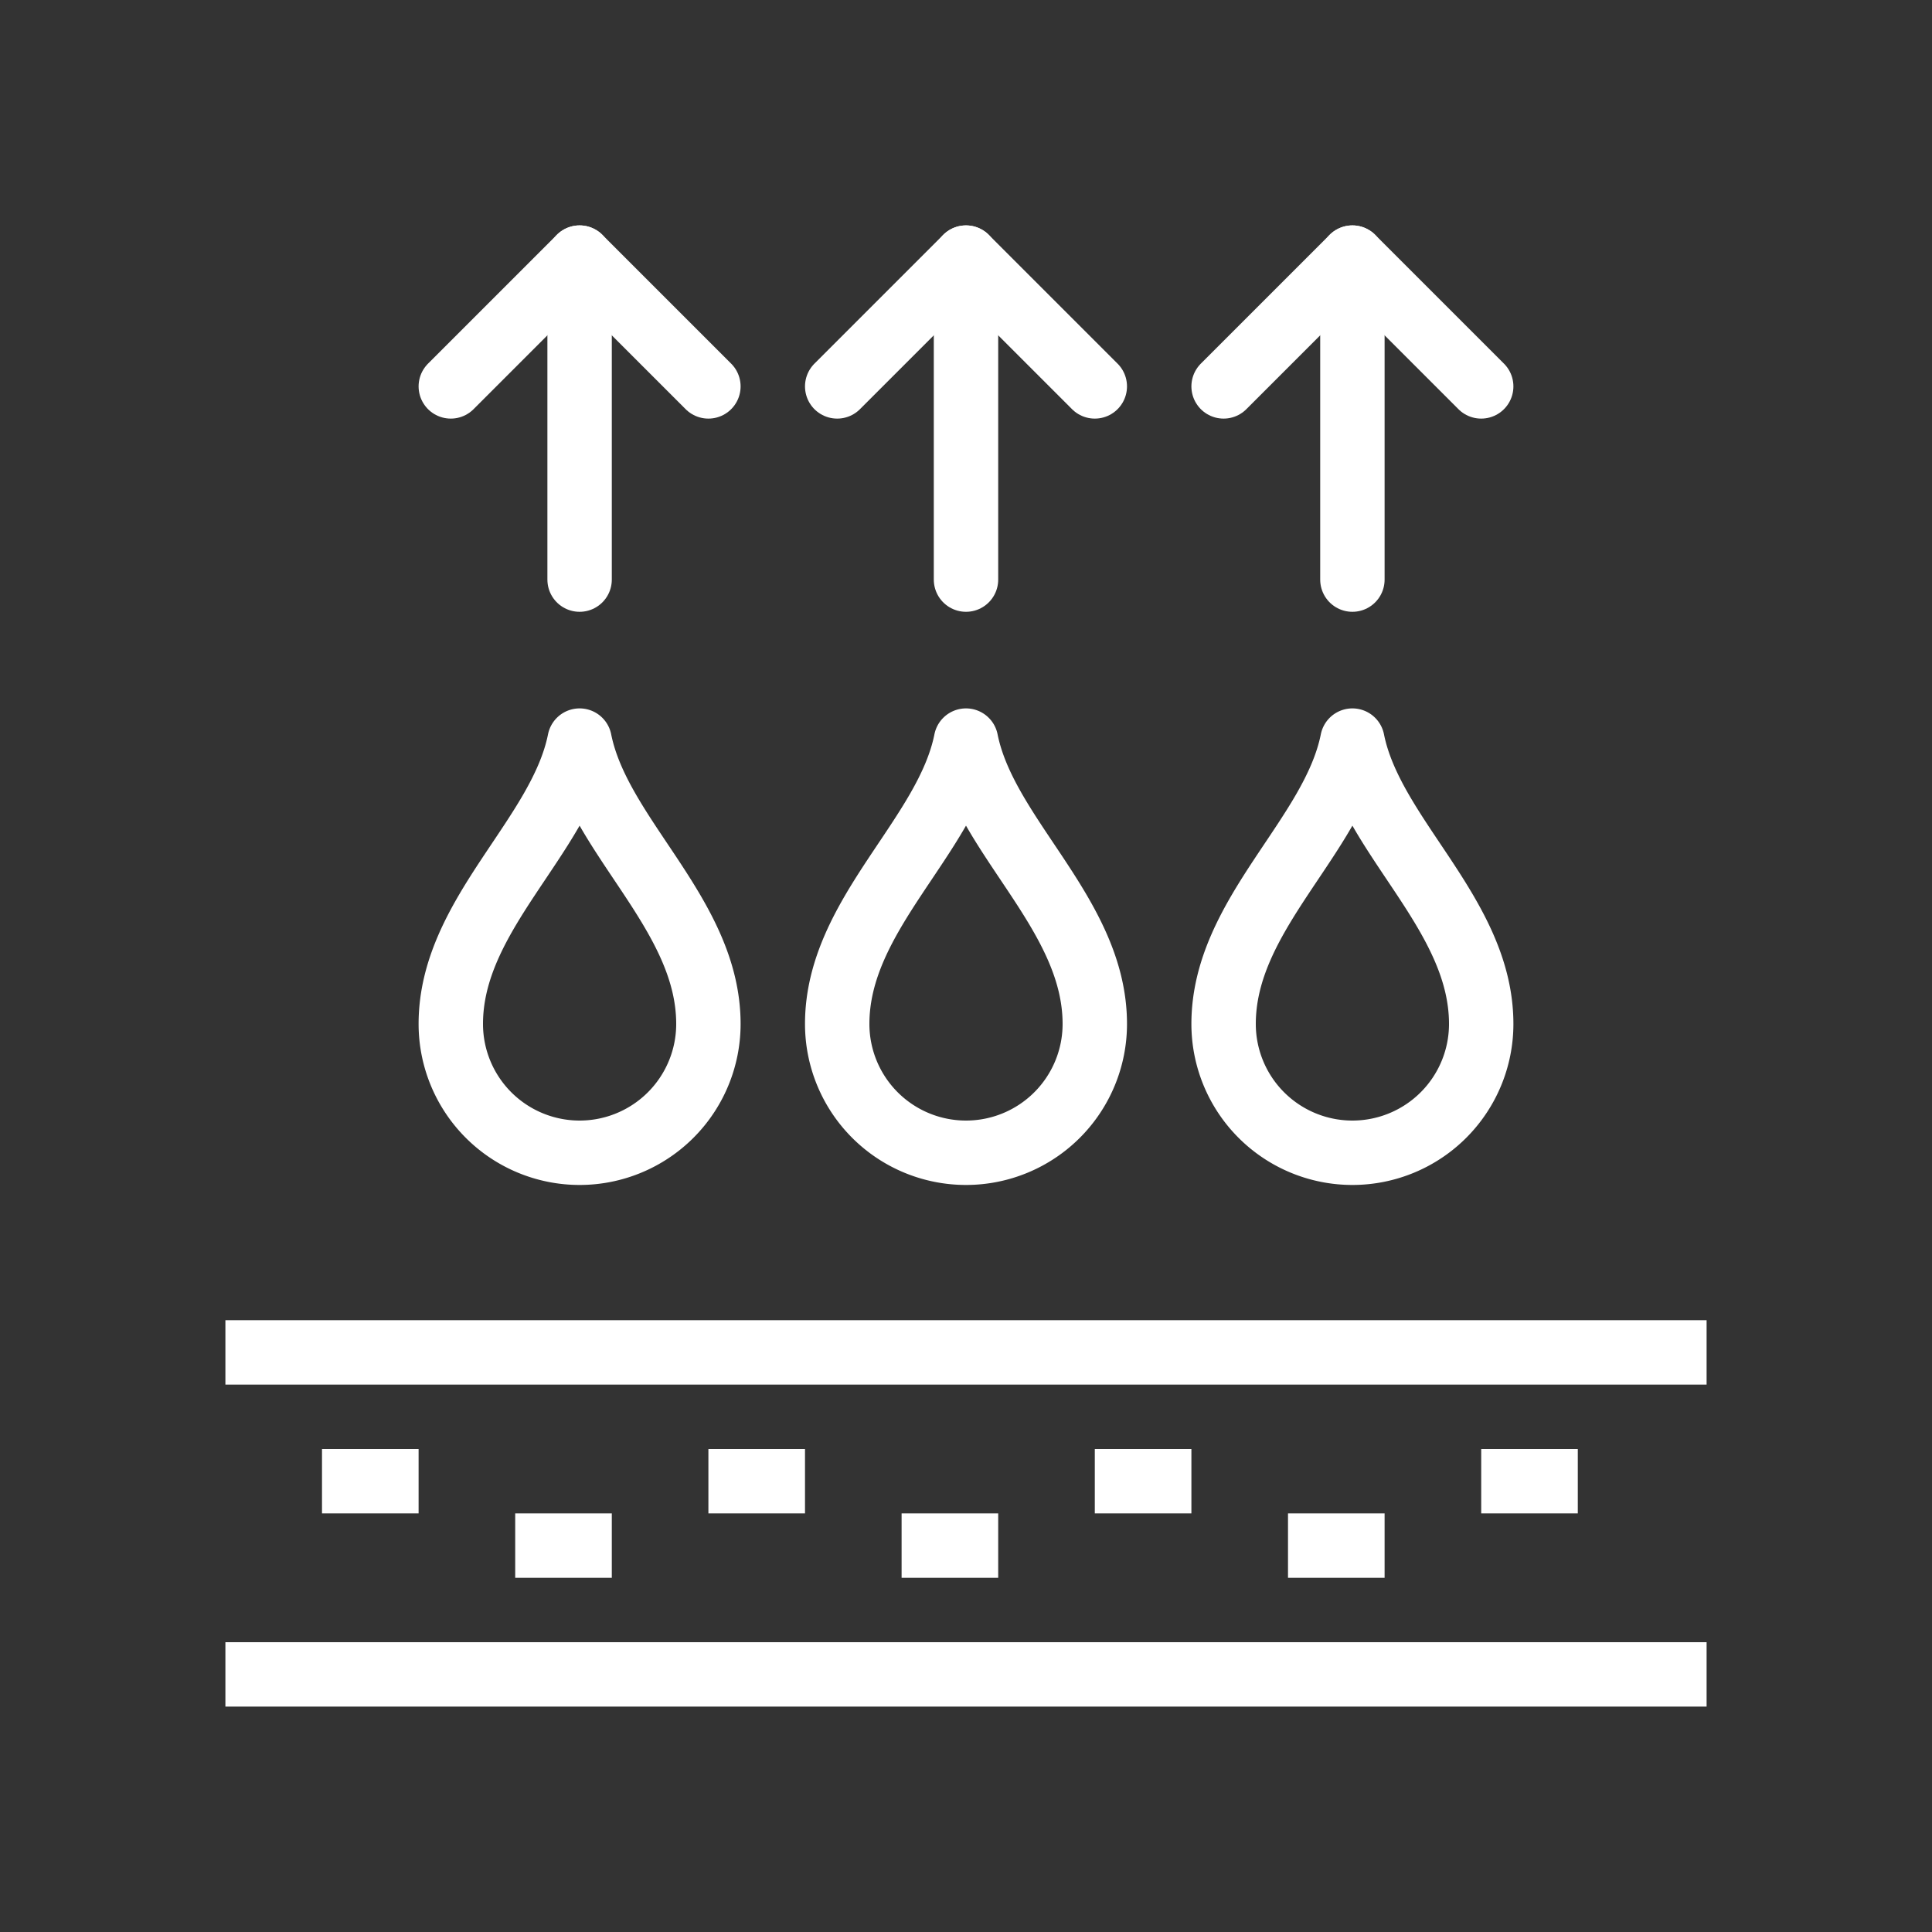
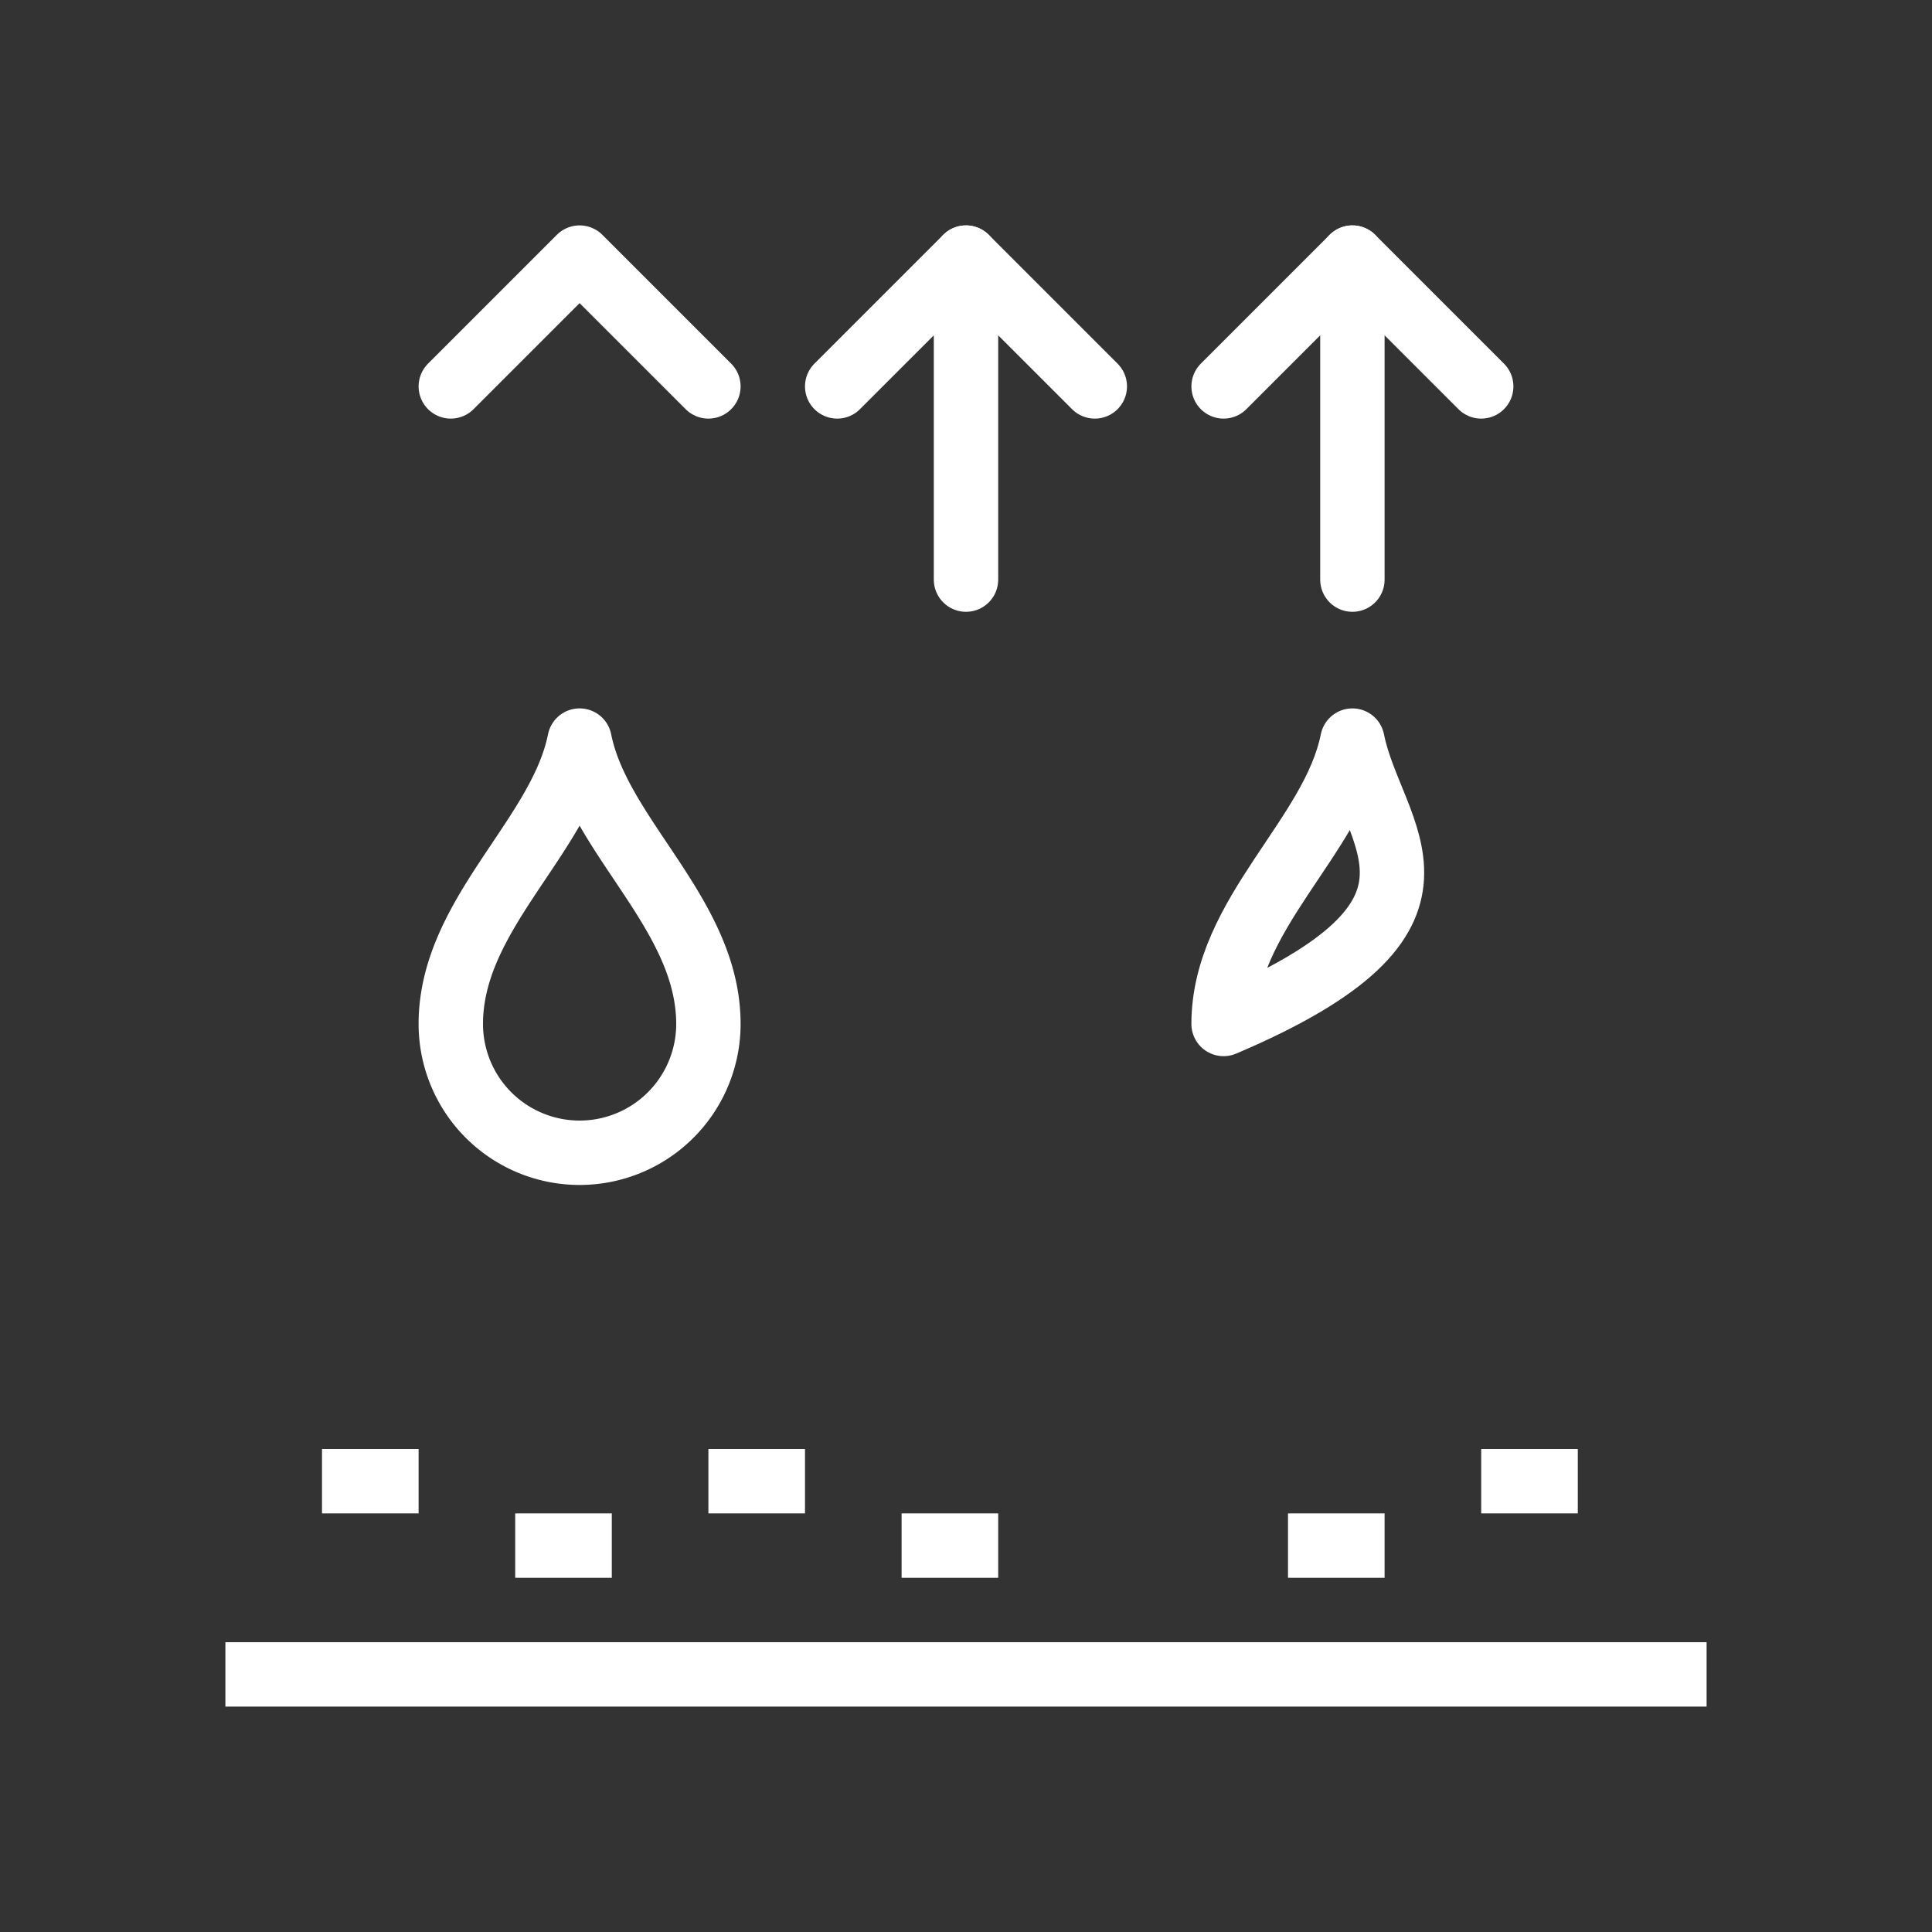
<svg xmlns="http://www.w3.org/2000/svg" id="Livello_1" data-name="Livello 1" viewBox="0 0 60 60">
  <rect x="0" y="0" width="60" height="60" fill="#333333" stroke="none" />
  <defs>
    <style>.cls-1,.cls-2,.cls-3{fill:none;}.cls-1,.cls-2{stroke:#fff;stroke-linejoin:round;stroke-width:2px;}.cls-2{stroke-linecap:round;}</style>
  </defs>
  <line class="cls-1" x1="53" y1="52" x2="7" y2="52" />
  <line class="cls-1" x1="10" y1="46" x2="13" y2="46" />
  <line class="cls-1" x1="16" y1="48" x2="19" y2="48" />
  <line class="cls-1" x1="22" y1="46" x2="25" y2="46" />
  <line class="cls-1" x1="28" y1="48" x2="31" y2="48" />
-   <line class="cls-1" x1="34" y1="46" x2="37" y2="46" />
  <line class="cls-1" x1="40" y1="48" x2="43" y2="48" />
  <line class="cls-1" x1="46" y1="46" x2="49" y2="46" />
-   <line class="cls-1" x1="7" y1="42" x2="53" y2="42" />
  <path class="cls-2" d="M11,16c-.6,3-4,5.4-4,8.8a4,4,0,0,0,8,0C15,21.4,11.6,19,11,16Z" transform="translate(7 7)" />
-   <path class="cls-1" d="M23,16c-.6,3-4,5.4-4,8.8a4,4,0,0,0,8,0C27,21.4,23.6,19,23,16Z" transform="translate(7 7)" />
-   <path class="cls-1" d="M35,16c-.6,3-4,5.4-4,8.8a4,4,0,0,0,8,0C39,21.4,35.6,19,35,16Z" transform="translate(7 7)" />
-   <line class="cls-2" x1="18" y1="18" x2="18" y2="8" />
+   <path class="cls-1" d="M35,16c-.6,3-4,5.4-4,8.8C39,21.4,35.6,19,35,16Z" transform="translate(7 7)" />
  <polyline class="cls-2" points="22 12 18 8 14 12" />
  <line class="cls-2" x1="30" y1="18" x2="30" y2="8" />
  <polyline class="cls-2" points="34 12 30 8 26 12" />
  <line class="cls-2" x1="42" y1="18" x2="42" y2="8" />
  <polyline class="cls-2" points="46 12 42 8 38 12" />
  <rect class="cls-3" width="60" height="60" />
</svg>